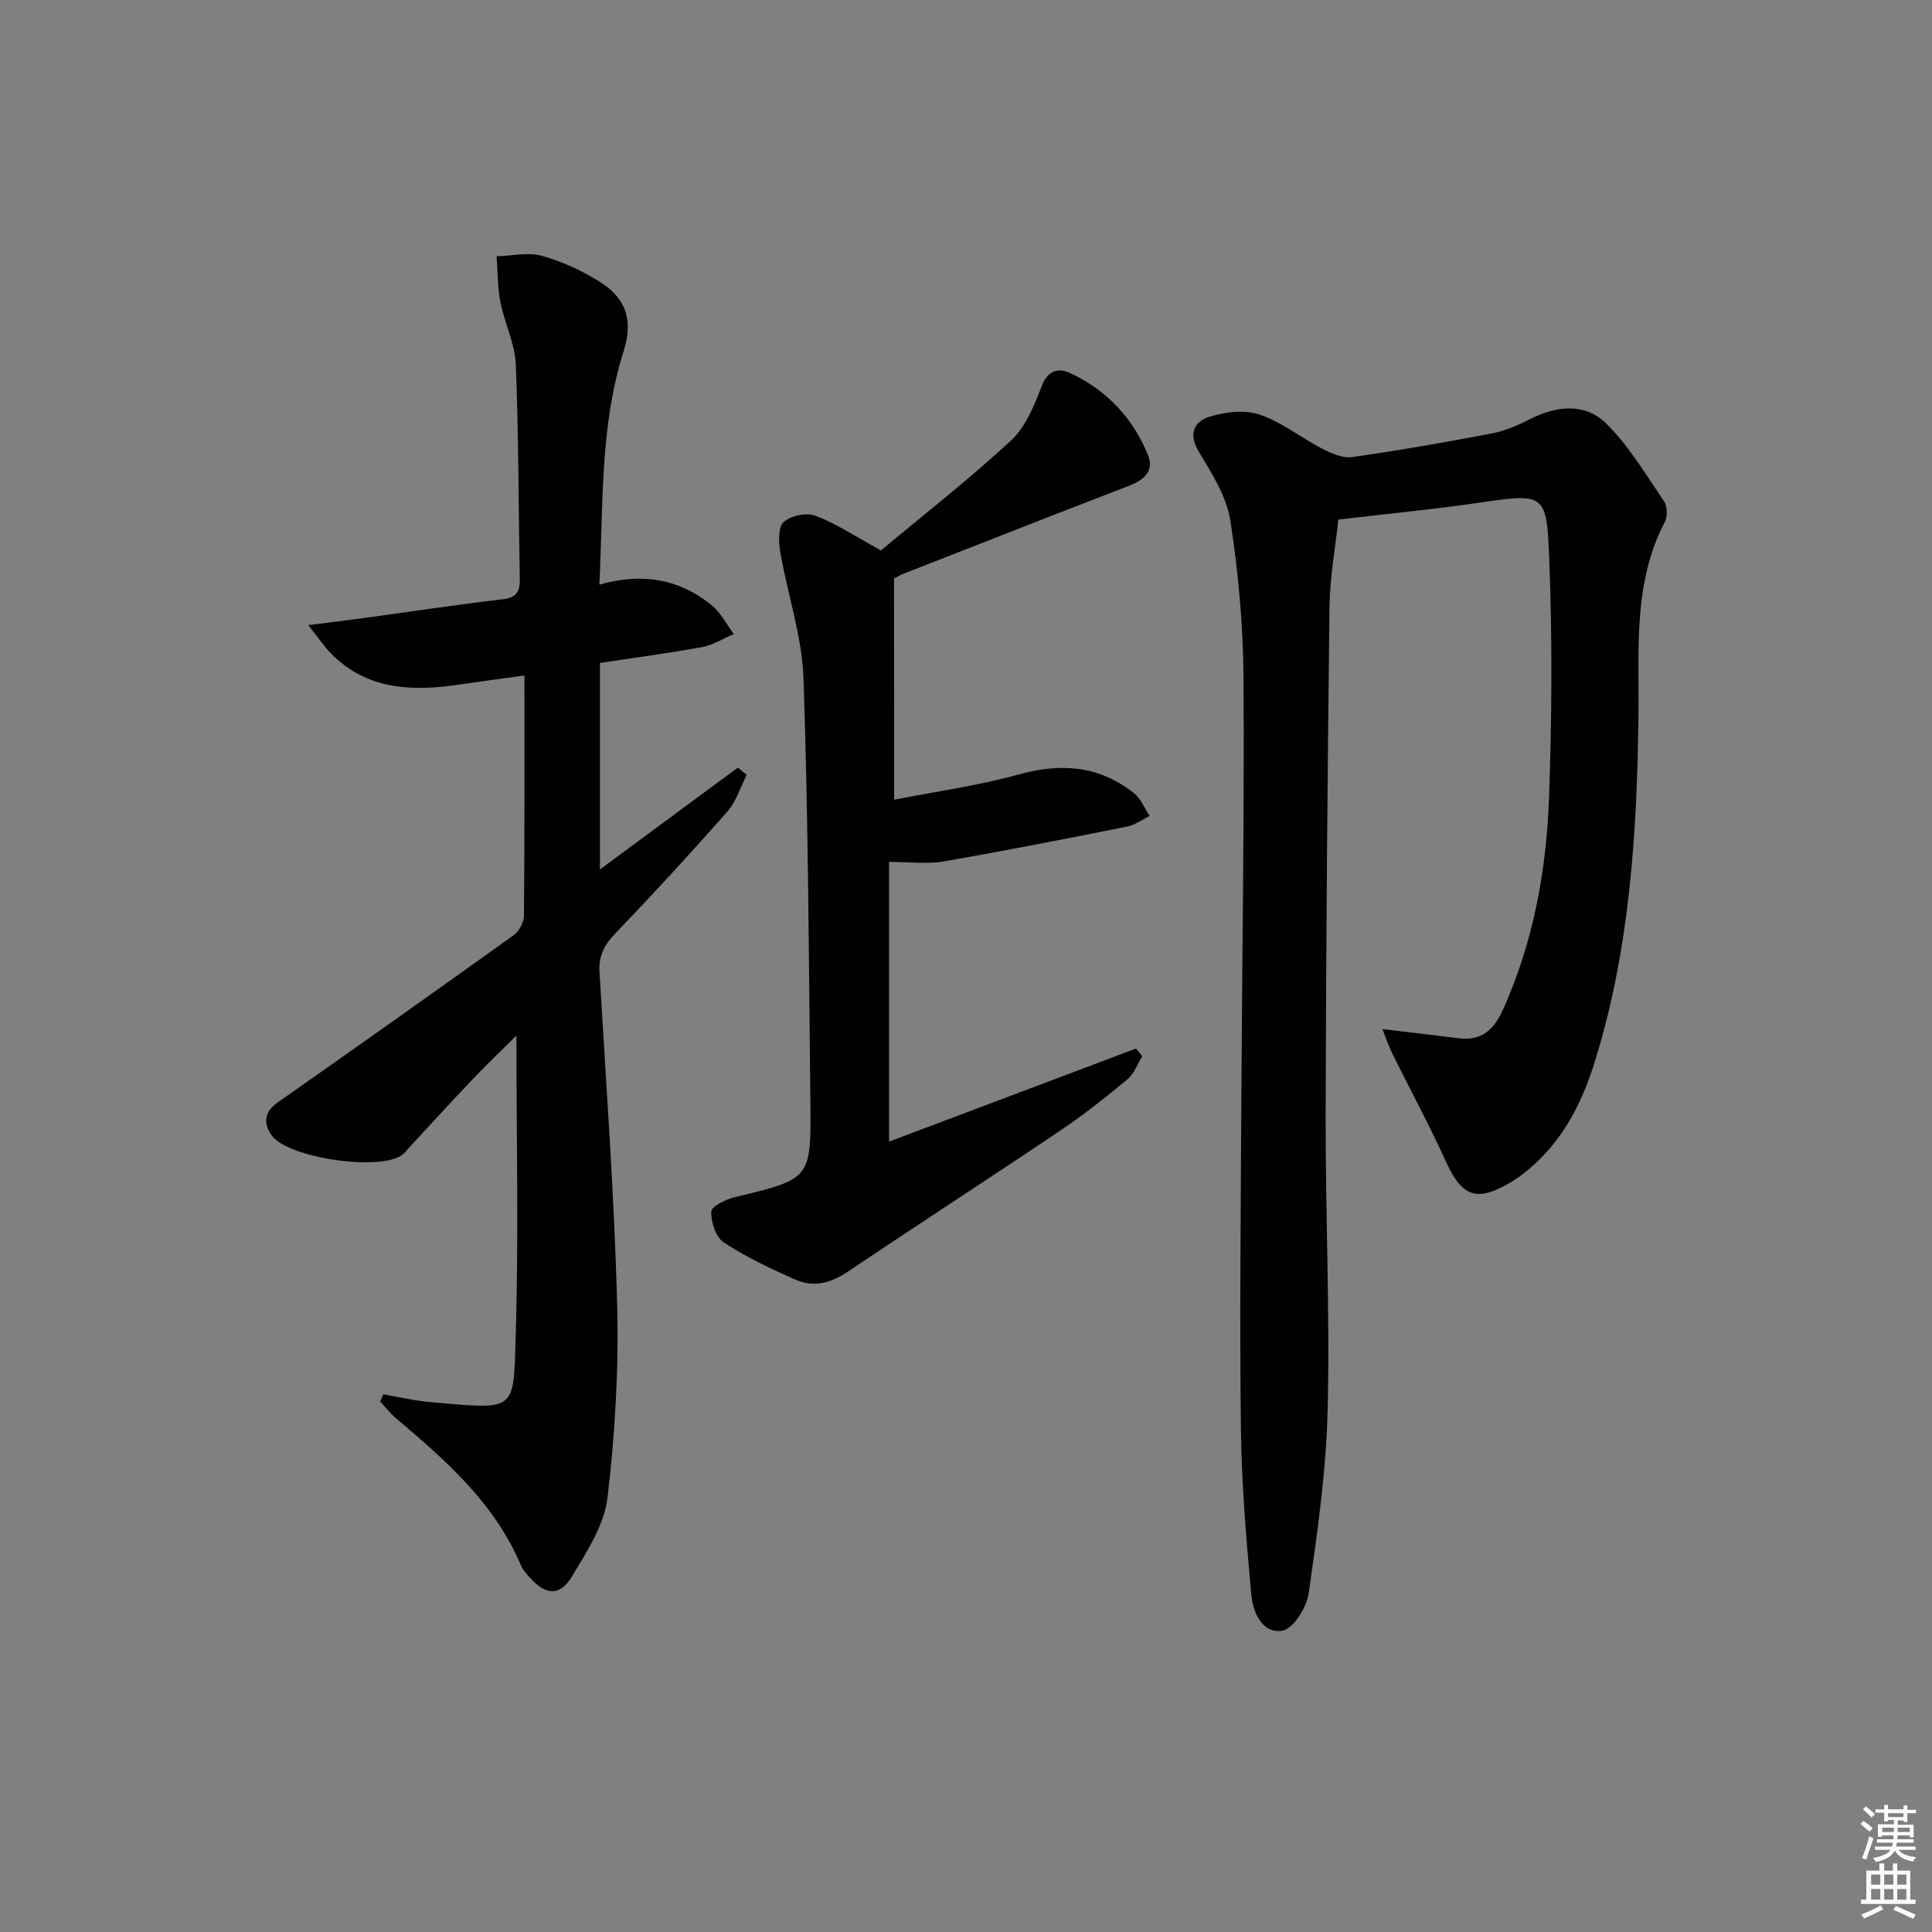
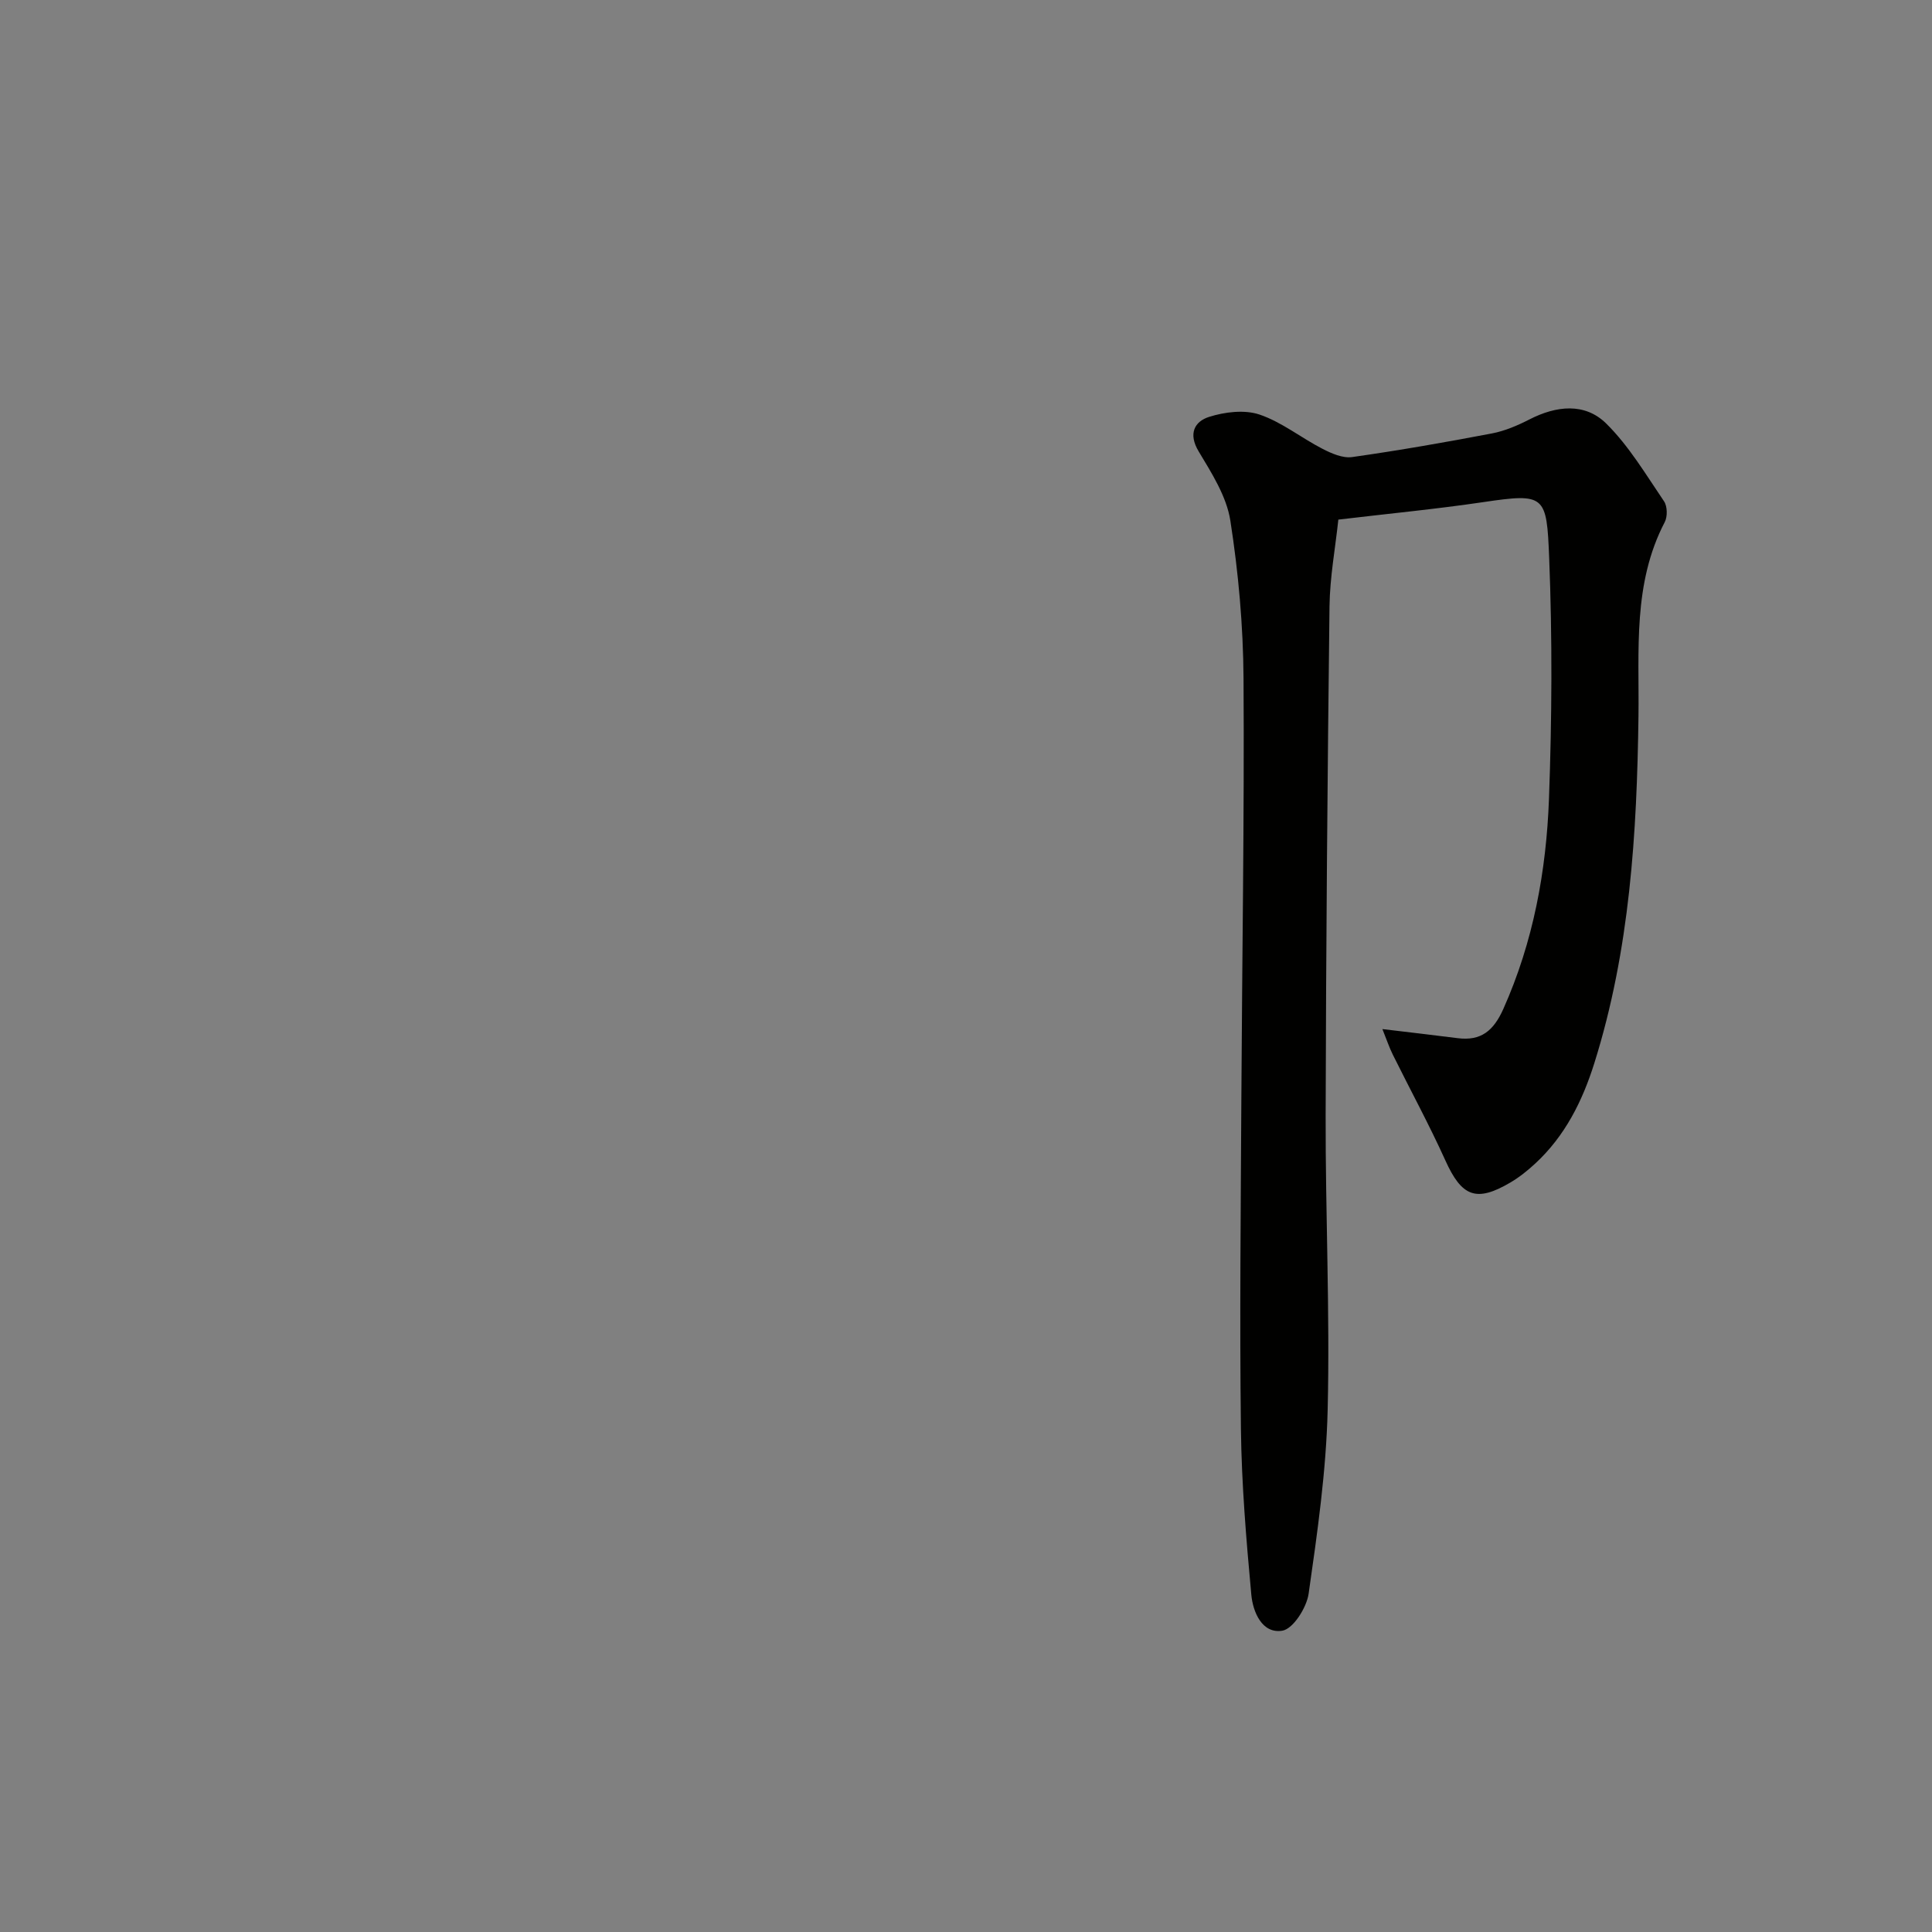
<svg xmlns="http://www.w3.org/2000/svg" enable-background="new 0 0 400 400" viewBox="0 0 400 400">
  <rect x="0" y="0" width="400" height="400" fill="#808080" stroke="none" />
  <g fill="#010100">
-     <path d="m286.21 213.06c6.08.73 10.83 1.27 15.57 1.88 4.88.63 7.46-1.56 9.47-6.05 6.21-13.9 8.9-28.57 9.45-43.55.61-16.6.7-33.25.04-49.84-.52-13.01-.81-13.44-13.72-11.53-9.68 1.43-19.43 2.36-29.93 3.61-.62 5.84-1.75 11.88-1.83 17.94-.42 35.13-.72 70.27-.8 105.4-.05 20.3.9 40.62.42 60.9-.3 12.74-2.13 25.48-3.94 38.12-.41 2.9-3.21 7.32-5.46 7.68-4.18.68-6.08-3.88-6.41-7.46-1.05-11.4-2.01-22.84-2.15-34.28-.28-22.82-.03-45.65.09-68.48.15-28.97.63-57.94.45-86.91-.07-10.92-1.05-21.91-2.73-32.7-.78-5.01-3.86-9.83-6.56-14.33-2.22-3.69-.84-6.2 2.16-7.15 3.26-1.03 7.33-1.53 10.44-.48 4.62 1.56 8.63 4.83 13.05 7.1 1.87.96 4.2 1.98 6.13 1.7 9.68-1.37 19.32-3.06 28.92-4.89 2.69-.51 5.34-1.65 7.8-2.91 5.54-2.84 11.44-3.5 15.86.84 4.72 4.65 8.22 10.57 11.99 16.12.7 1.03.74 3.16.15 4.3-6.65 12.74-5.27 26.57-5.44 40.13-.32 24.33-1.78 48.47-9.14 71.89-2.48 7.9-6.09 15.11-12.25 20.8-1.58 1.46-3.3 2.84-5.14 3.92-7.09 4.17-10.07 2.92-13.46-4.59-3.35-7.41-7.25-14.57-10.86-21.86-.74-1.48-1.27-3.09-2.17-5.32z" />
-     <path d="m79.35 288.68c3.36.56 6.69 1.37 10.07 1.65 17.58 1.49 16.87 2.07 17.35-13.67.63-20.6.15-41.23.15-62.26-2.95 2.94-6.21 6.05-9.31 9.31-4.36 4.58-8.61 9.26-12.91 13.9-.45.48-.85 1.04-1.36 1.44-4.54 3.55-23.96.69-27.15-4.06-1.75-2.61-1.41-4.83 1.36-6.78 16.31-11.45 32.58-22.96 48.77-34.57 1.13-.81 2.15-2.65 2.16-4.02.15-16.29.1-32.57.1-49.77-5.18.72-9.18 1.24-13.17 1.84-9.87 1.47-19.34 1.31-26.96-6.47-1.35-1.38-2.42-3.02-4.61-5.79 4.69-.6 8.18-1.02 11.67-1.5 9.53-1.3 19.04-2.74 28.59-3.86 2.87-.34 3.57-1.59 3.52-4.19-.28-14.81-.23-29.62-.83-44.41-.18-4.35-2.34-8.59-3.19-12.95-.6-3.09-.54-6.3-.78-9.46 3.16-.08 6.51-.9 9.42-.08 4.24 1.19 8.43 3.12 12.15 5.5 5.4 3.46 6.68 8.07 4.71 14.28-4.94 15.61-4.17 31.74-5.01 48.28 8.9-2.54 16.54-1.15 23.18 4.2 1.93 1.55 3.13 4 4.66 6.03-2.18.93-4.29 2.28-6.56 2.7-6.97 1.28-14.01 2.2-21.16 3.28v42.76c9.85-7.27 19.2-14.18 28.55-21.08.62.5 1.24.99 1.85 1.49-1.32 2.57-2.19 5.53-4.04 7.63-7.58 8.61-15.36 17.07-23.31 25.35-2.26 2.36-3.33 4.61-3.14 7.85 1.34 22.89 3.04 45.78 3.65 68.69.36 13.38-.42 26.89-2 40.19-.67 5.62-4.26 11.1-7.3 16.18-2.55 4.26-5.48 4.01-8.84.24-.66-.74-1.38-1.52-1.75-2.41-5.43-12.89-15.55-21.76-25.88-30.49-1.21-1.02-2.2-2.32-3.29-3.49.23-.49.44-.99.64-1.48z" />
-     <path d="m185.12 165.57c8.43-1.66 17.25-2.87 25.76-5.22 8.83-2.44 16.76-1.85 23.96 3.92 1.4 1.13 2.13 3.09 3.17 4.67-1.54.75-3 1.87-4.63 2.19-12.67 2.53-25.36 5.03-38.09 7.23-3.34.58-6.87.09-11.22.09v57.91c16.96-6.39 34.04-12.83 51.12-19.27.44.52.88 1.04 1.32 1.57-1 1.62-1.68 3.62-3.07 4.78-4.47 3.72-9.04 7.35-13.86 10.59-14.62 9.84-29.42 19.42-44.05 29.26-3.45 2.32-7.01 3.31-10.73 1.69-5.15-2.25-10.28-4.7-14.96-7.75-1.65-1.07-2.64-4.21-2.59-6.37.03-1.07 3-2.55 4.85-3 15.69-3.76 15.84-3.7 15.68-19.48-.31-29.29-.43-58.59-1.42-87.86-.3-8.79-3.31-17.48-4.82-26.26-.35-2.05-.45-5.13.72-6.19 1.48-1.33 4.74-1.99 6.61-1.28 4.26 1.61 8.15 4.23 13.53 7.17 8.55-7.14 18.09-14.59 26.94-22.78 3.06-2.83 4.82-7.35 6.41-11.4 1.32-3.36 3.62-3.56 5.9-2.5 7.51 3.51 12.94 9.31 16.04 16.97 1.31 3.24-.82 5.12-3.9 6.31-15.62 6.01-31.18 12.14-46.76 18.24-.59.23-1.15.57-1.93.96.02 14.94.02 29.81.02 45.81z" />
+     <path d="m286.21 213.06c6.08.73 10.83 1.27 15.57 1.88 4.88.63 7.46-1.56 9.47-6.05 6.21-13.9 8.9-28.57 9.45-43.55.61-16.6.7-33.25.04-49.84-.52-13.01-.81-13.44-13.72-11.53-9.68 1.43-19.43 2.36-29.93 3.61-.62 5.84-1.75 11.88-1.83 17.94-.42 35.13-.72 70.27-.8 105.4-.05 20.3.9 40.62.42 60.9-.3 12.74-2.13 25.48-3.94 38.12-.41 2.9-3.21 7.32-5.46 7.68-4.18.68-6.08-3.88-6.41-7.46-1.05-11.4-2.01-22.84-2.15-34.28-.28-22.82-.03-45.65.09-68.48.15-28.97.63-57.94.45-86.91-.07-10.92-1.05-21.91-2.73-32.7-.78-5.01-3.86-9.83-6.56-14.33-2.22-3.69-.84-6.2 2.16-7.15 3.26-1.03 7.33-1.53 10.44-.48 4.62 1.56 8.63 4.83 13.05 7.1 1.87.96 4.2 1.98 6.13 1.7 9.68-1.37 19.32-3.06 28.92-4.89 2.69-.51 5.34-1.65 7.8-2.91 5.54-2.84 11.44-3.5 15.86.84 4.72 4.65 8.22 10.57 11.99 16.12.7 1.03.74 3.16.15 4.3-6.65 12.74-5.27 26.57-5.44 40.13-.32 24.33-1.78 48.47-9.14 71.89-2.48 7.9-6.09 15.11-12.25 20.8-1.58 1.46-3.3 2.84-5.14 3.92-7.09 4.17-10.07 2.92-13.46-4.59-3.35-7.41-7.25-14.57-10.86-21.86-.74-1.48-1.27-3.09-2.17-5.32" />
  </g>
-   <path d="m385.2 377.6.6-.6c.6.4 1.3.9 1.9 1.5l-.6.7c-.8-.6-1.4-1.1-1.9-1.6zm.3 7.1c.6-1.4 1.1-2.9 1.5-4.5.3.1.6.3.9.4-.5 1.4-1 2.9-1.5 4.4zm.2-10.1.6-.6c.7.5 1.3 1.1 1.9 1.6l-.7.7c-.6-.6-1.2-1.2-1.8-1.7zm8.4-.8h.8v.9h1.8v.7h-1.8v1.8h-.8v-.3h-1.2v.9h3.3v2.6h-.8v-.4h-2.5c0 .3 0 .6-.1.8h3.4v.7h-3.5c0 .3-.1.6-.1.8h4v.7h-3.5c.7.9 1.9 1.3 3.6 1.5-.2.2-.4.5-.6.9-1.9-.3-3.2-1.1-3.8-2.3-.5 1.1-1.8 2-3.9 2.4-.2-.3-.4-.5-.6-.8 1.9-.4 3.1-.9 3.6-1.7h-3.2v-.7h3.5c.1-.2.1-.5.2-.8h-3.3v-.7h3.4c0-.2 0-.5 0-.8h-2.4v.3h-.8v-2.6h3.3v-.9h-1.2v.3h-.8v-1.8h-1.8v-.7h1.8v-.9h.8v.9h3.2zm-4.4 5.5h2.4c0-.3 0-.6 0-.9h-2.4zm1.2-3.1h3.2v-.8h-3.2zm4.4 2.2h-2.4v.9h2.5v-.9z" fill="#fcfbfa" />
-   <path d="m389.2 385.8h.9v1.5h1.8v-1.5h.9v1.5h2.7v6h1.1v.9h-11.3v-.9h1.1v-6h2.7v-1.5zm.2 8.7.5.8c-1.2.6-2.5 1.3-4 1.9-.2-.3-.3-.6-.6-.8 1.6-.6 3-1.3 4.1-1.9zm-2-4.3h1.9v-2.1h-1.9zm0 3.1h1.9v-2.2h-1.9zm2.7-3.1h1.9v-2.1h-1.9zm0 3.1h1.9v-2.2h-1.9zm2.4 1.3c1.4.6 2.7 1.2 4.1 1.8l-.5.9c-1.5-.7-2.8-1.4-4.1-1.9zm2.2-6.5h-1.9v2.1h1.9zm-1.9 5.2h1.9v-2.2h-1.9z" fill="#fcfbfa" />
</svg>